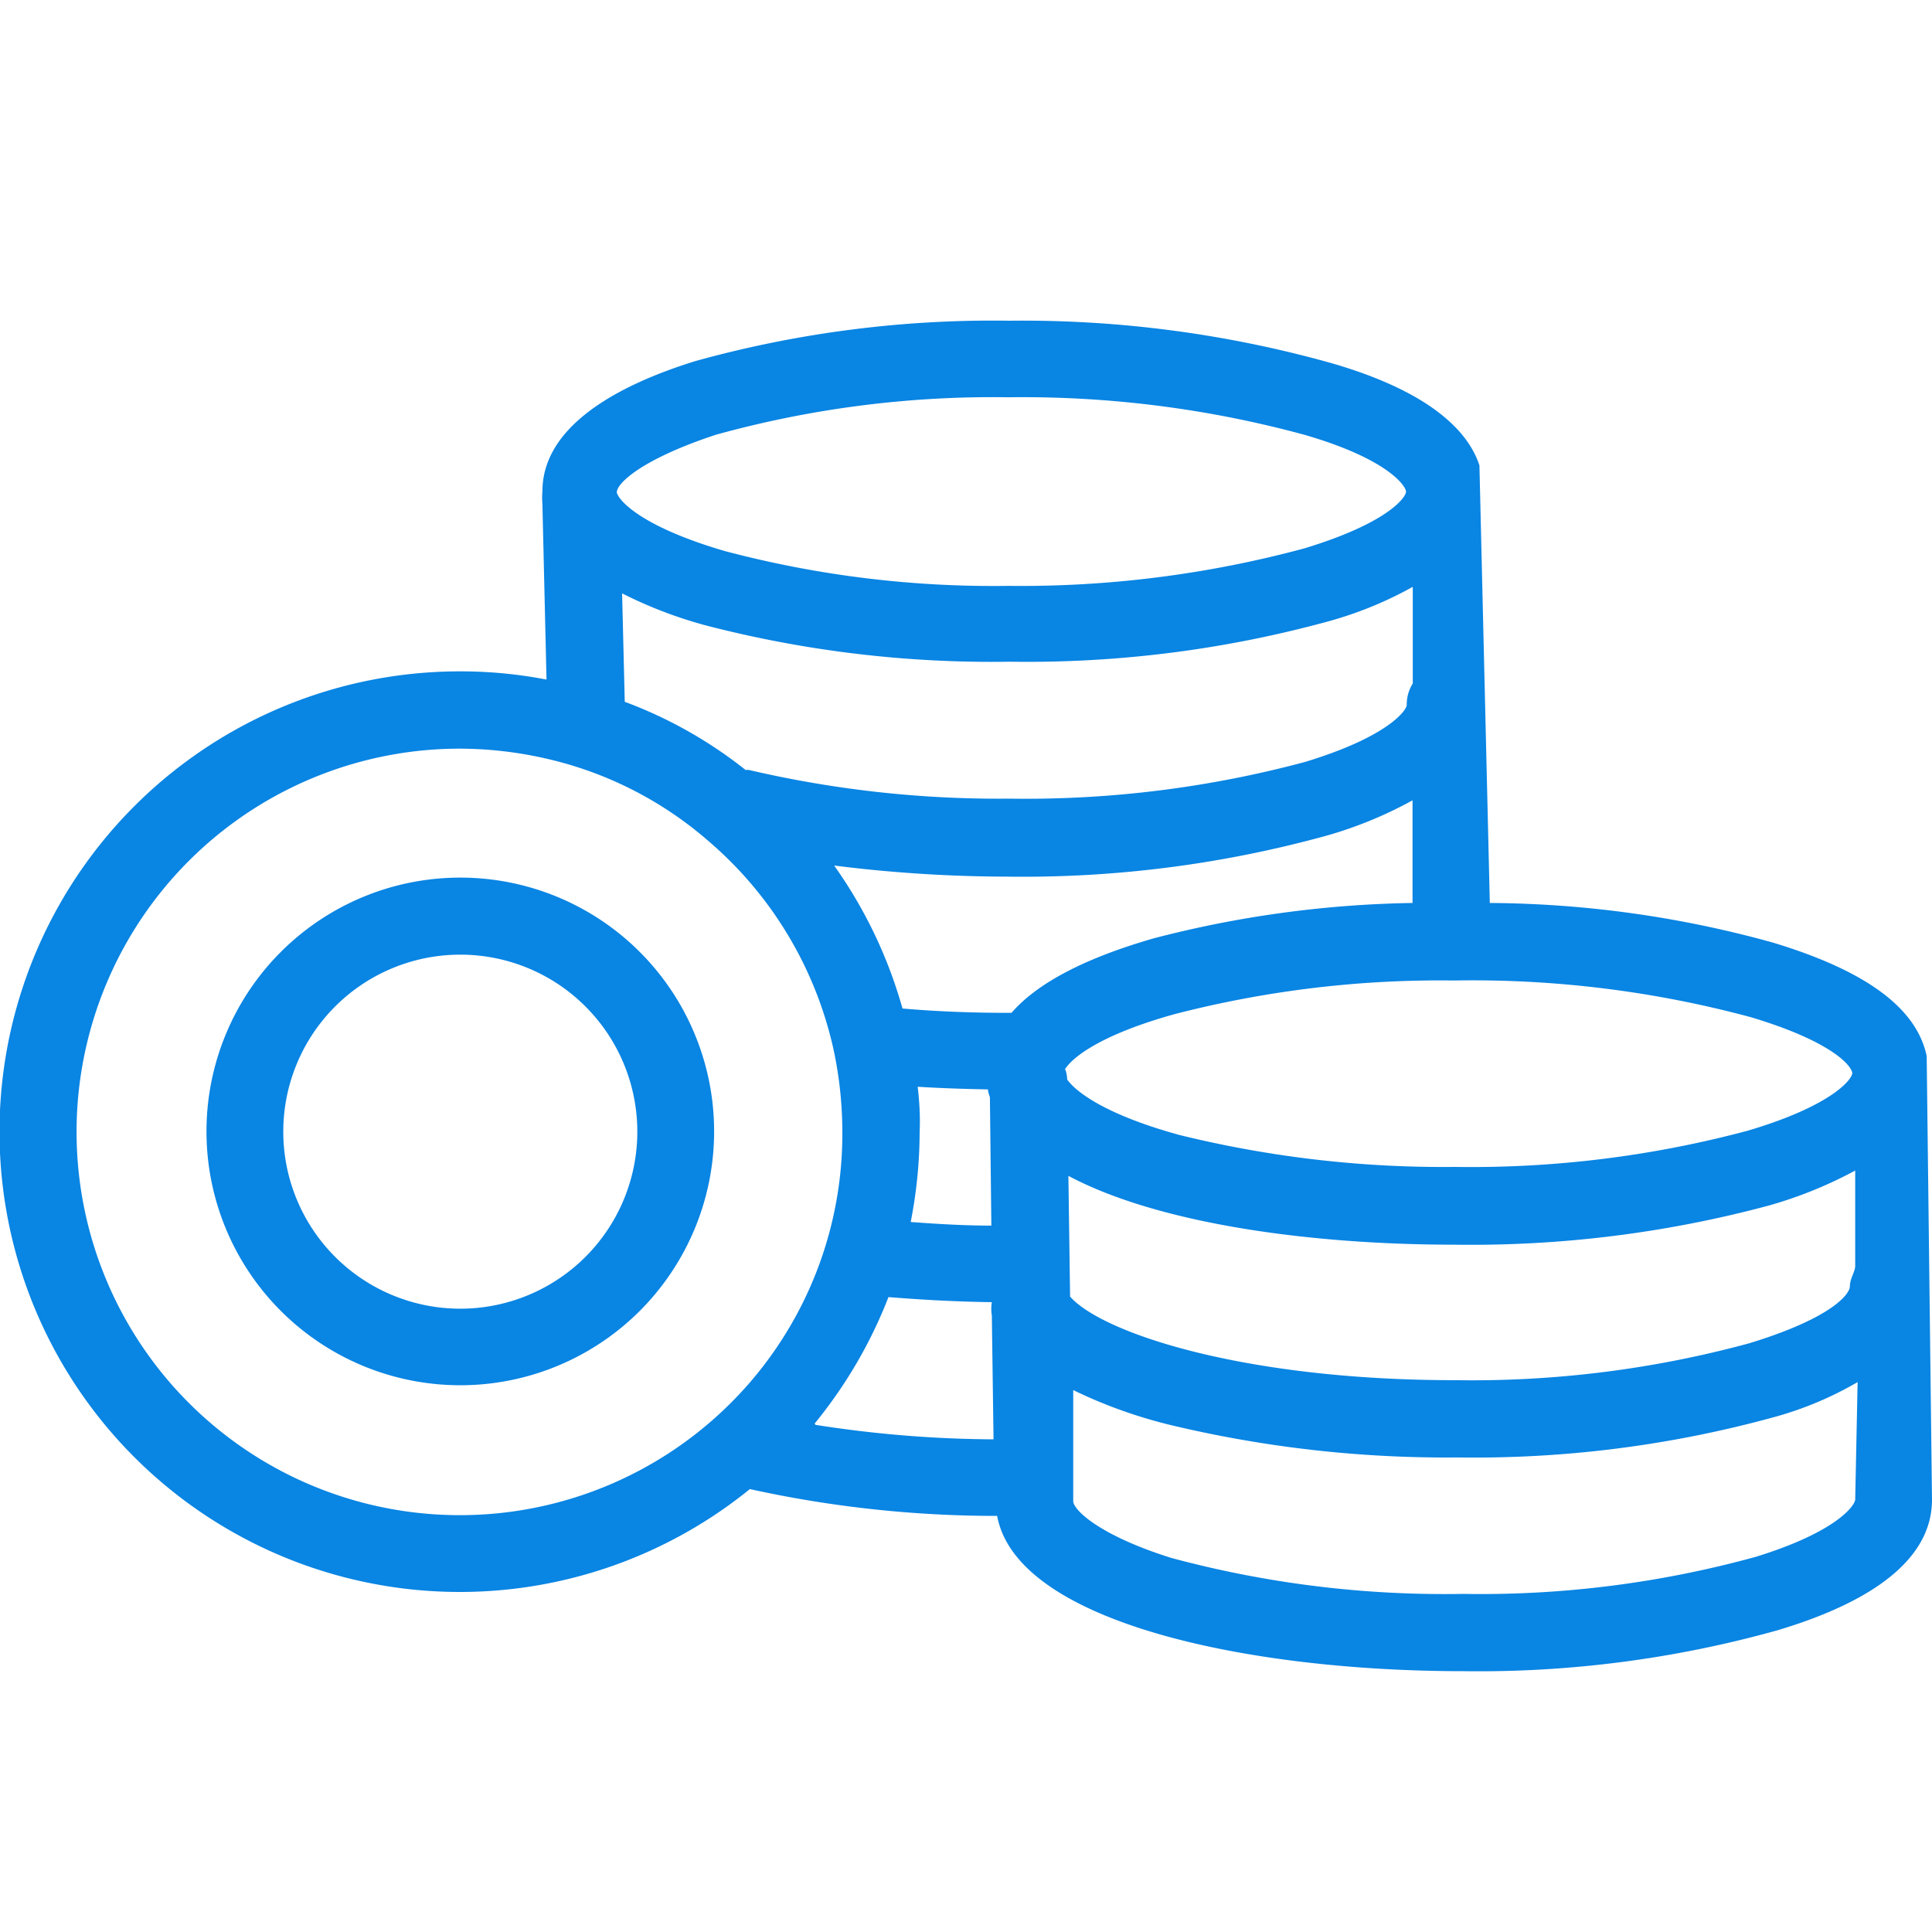
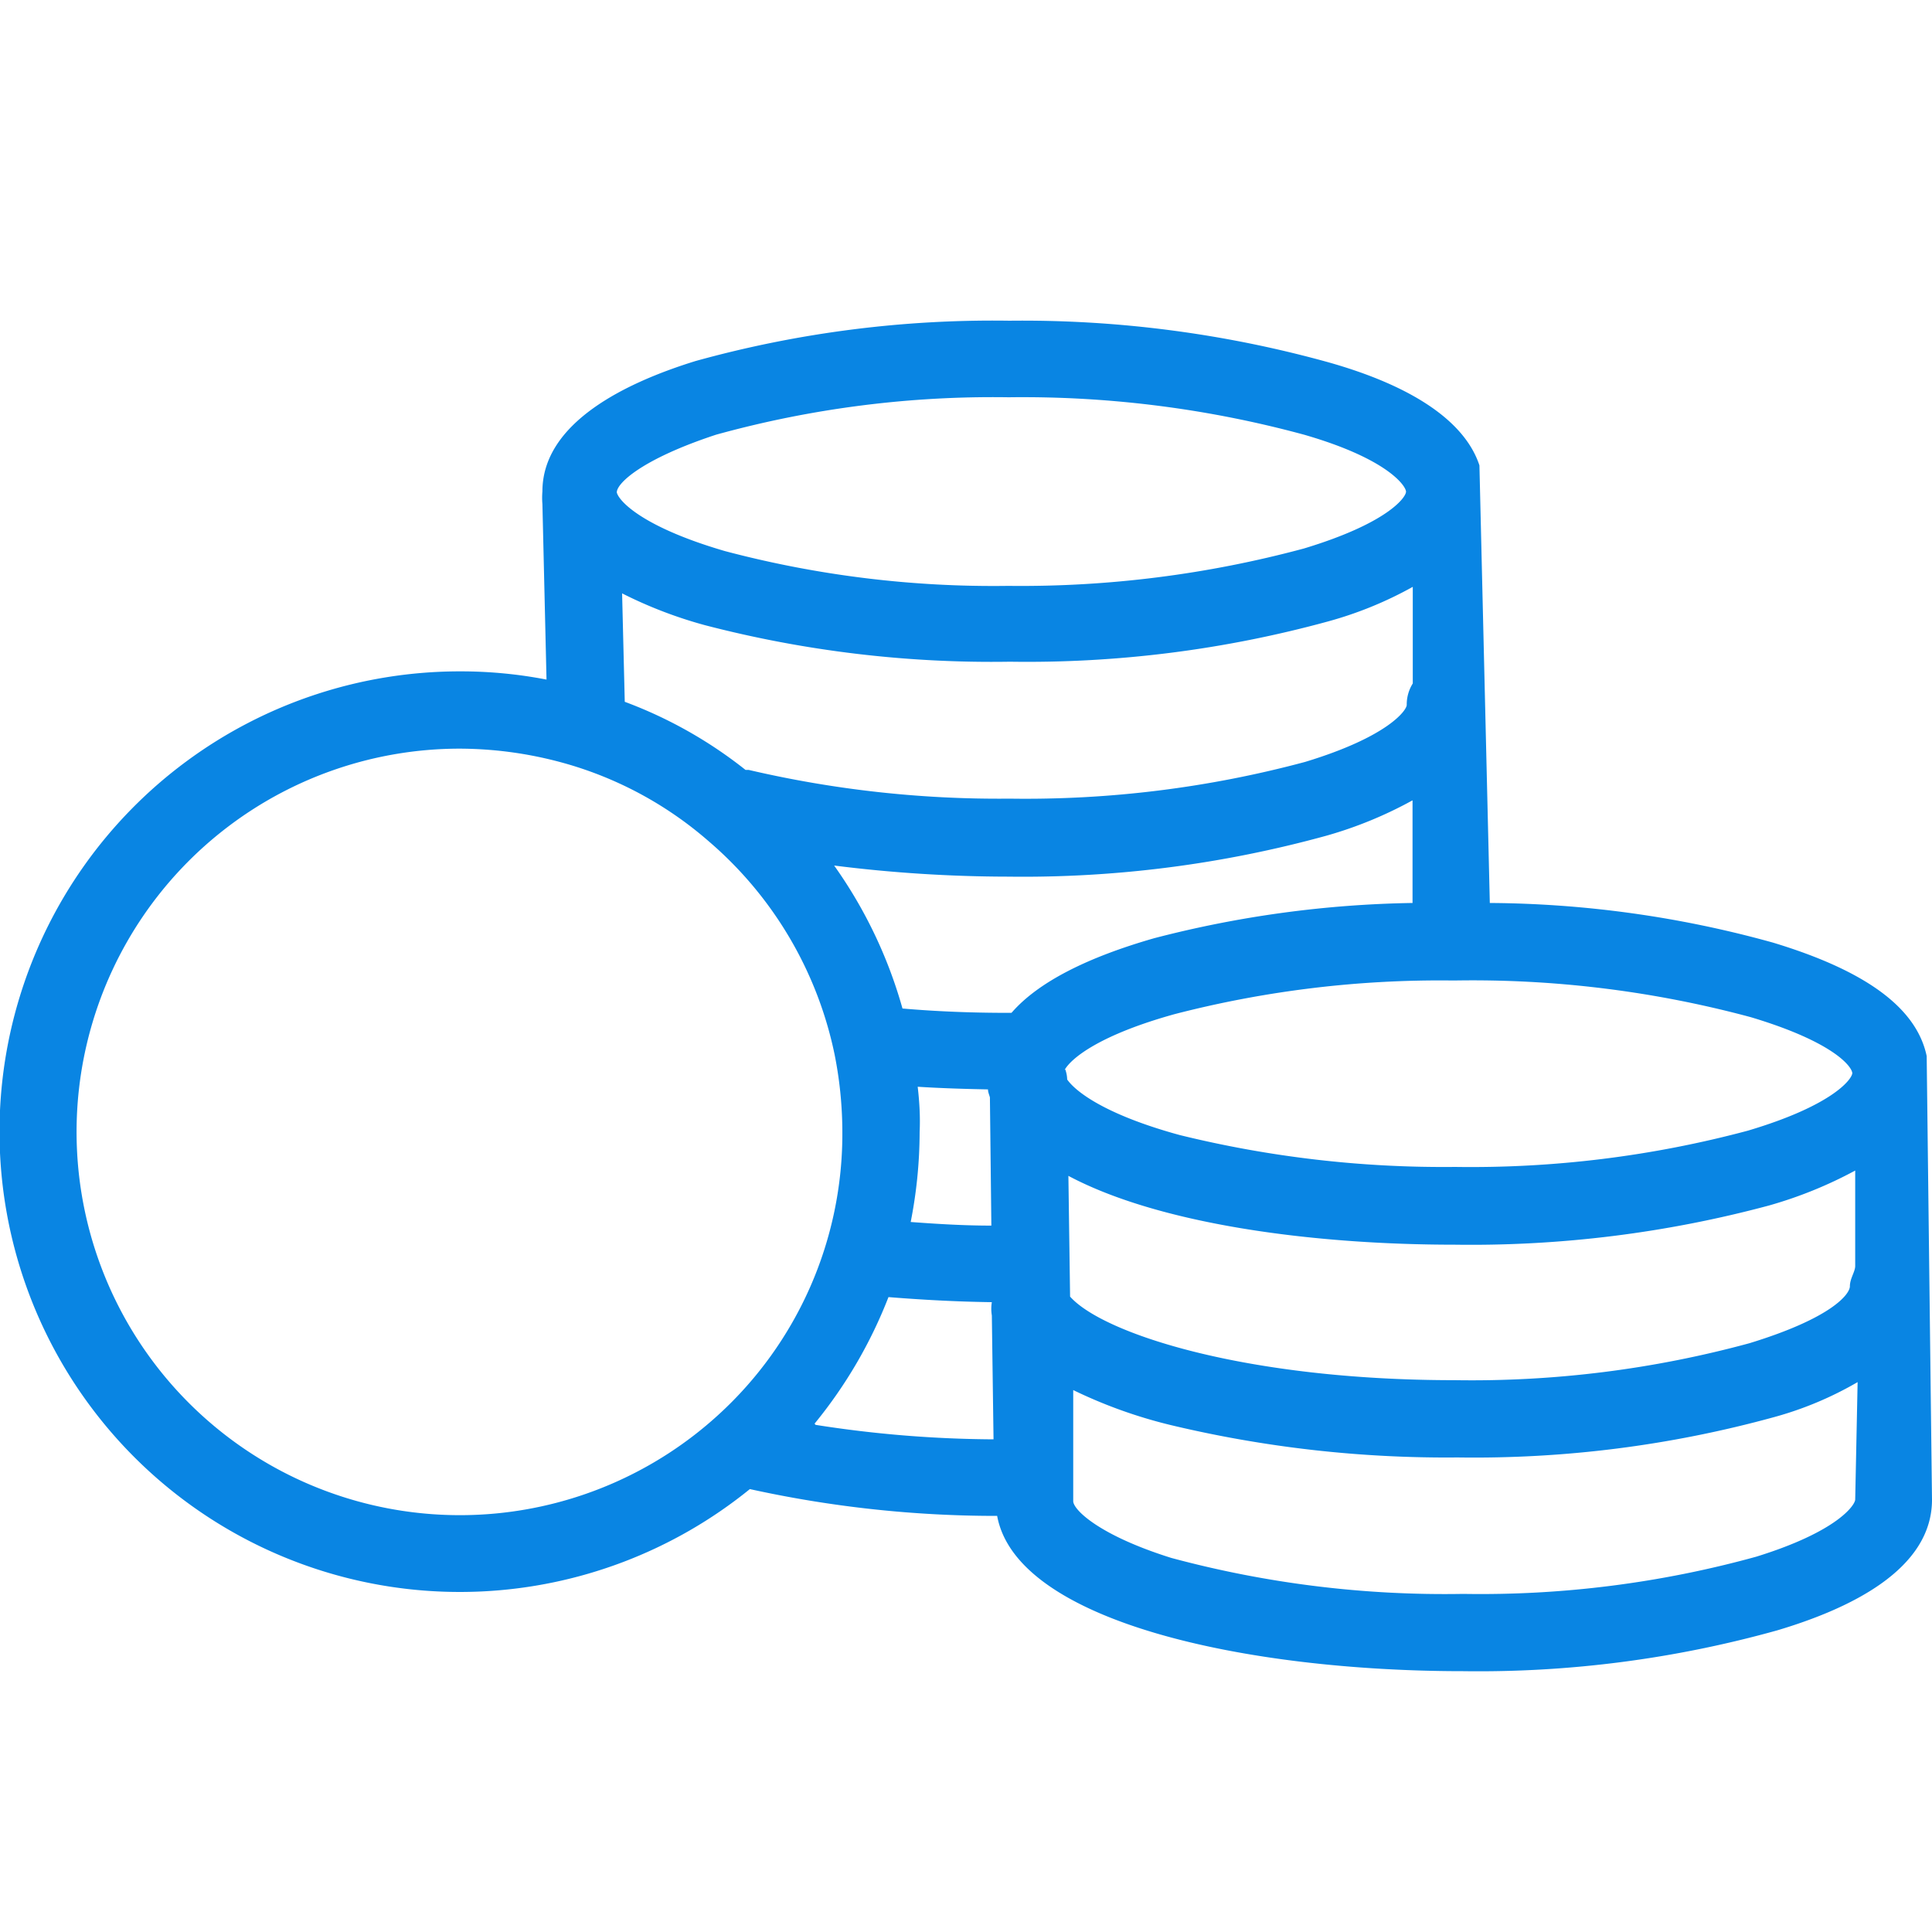
<svg xmlns="http://www.w3.org/2000/svg" id="Layer_1" data-name="Layer 1" viewBox="0 0 80 80">
  <defs>
    <style>.cls-1{fill:#0985e3;}</style>
  </defs>
  <path class="cls-1" d="M79.78,43.73c-.42-2-2.53-3.54-6.37-4.7a44.72,44.72,0,0,0-11.72-1.64l-.43-18.12C60.67,17.48,58.55,16,55,15A47.4,47.4,0,0,0,41.8,13.28a46.07,46.07,0,0,0-13,1.67c-2.88.89-6.34,2.55-6.34,5.4a3.05,3.05,0,0,0,0,.52l.17,7.27a18.64,18.64,0,0,0-3.58-.34,19.06,19.06,0,1,0,12,33.86,47.44,47.44,0,0,0,10.24,1.11c.81,4.41,10.38,6.43,19.3,6.43a45.94,45.94,0,0,0,13-1.69C76.58,66.62,80,65,80,62.1ZM29.65,18a43,43,0,0,1,12.12-1.55A44.49,44.49,0,0,1,54,18c3.47,1,4.22,2.13,4.22,2.36s-.75,1.3-4.22,2.35a45.09,45.09,0,0,1-12.25,1.55,43.43,43.43,0,0,1-11.73-1.44c-3.43-1-4.4-2.08-4.48-2.43,0,0,0,0,0,0C25.54,20,26.61,19,29.65,18ZM58.5,24.3v4a1.64,1.64,0,0,0-.25.89c0,.21-.75,1.31-4.21,2.36A44.65,44.65,0,0,1,41.8,33.07,45.52,45.52,0,0,1,31,31.88l-.13,0a18.28,18.28,0,0,0-5-2.82l-.11-4.49a18.11,18.11,0,0,0,3.44,1.32A47.18,47.18,0,0,0,41.82,27.4,47.19,47.19,0,0,0,55,25.73,15.75,15.75,0,0,0,58.5,24.3ZM29.73,58.6A15.87,15.87,0,1,1,19,31a16.26,16.26,0,0,1,4.7.7,15.44,15.44,0,0,1,5.64,3.13,15.85,15.85,0,0,1,5.22,8.84,16.46,16.46,0,0,1,.32,3.2A15.75,15.75,0,0,1,29.73,58.6Zm4,.35a19.3,19.3,0,0,0,3.06-5.24c1.37.11,2.8.19,4.28.21a1.69,1.69,0,0,0,0,.55l.07,5.13A48.79,48.79,0,0,1,33.77,59ZM38,45c.93.06,1.91.09,2.91.11,0,.11.05.22.08.33l.06,5.31c-1.14,0-2.27-.07-3.34-.15a19.39,19.39,0,0,0,.37-3.72C38.11,46.23,38.07,45.6,38,45Zm3.88-3.06h-.13c-1.54,0-3-.06-4.38-.18a19.12,19.12,0,0,0-2.83-5.92,58,58,0,0,0,7.21.46A47.27,47.27,0,0,0,54.94,34.6a16.9,16.9,0,0,0,3.55-1.46v4.25a45.2,45.2,0,0,0-10.7,1.46C45,39.65,43,40.67,41.91,41.91Zm2.2,2.37c.27-.49,1.46-1.46,4.57-2.32A43.89,43.89,0,0,1,60.13,40.6h.12A44.29,44.29,0,0,1,72.5,42.12c3.34,1,4.16,2,4.2,2.31h0c0,.24-.79,1.34-4.33,2.39a44.38,44.38,0,0,1-12.12,1.5A45.73,45.73,0,0,1,48.85,47c-3-.82-4.28-1.76-4.66-2.3A1.35,1.35,0,0,0,44.11,44.28ZM76.82,62.09c0,.22-.71,1.32-4.1,2.37A42.87,42.87,0,0,1,60.59,66,43.51,43.51,0,0,1,48.5,64.51c-3-.94-4.06-2-4.06-2.35v-1l0-3.6a20,20,0,0,0,4,1.44,49.1,49.1,0,0,0,11.91,1.35,46.84,46.84,0,0,0,13.11-1.67,14.43,14.43,0,0,0,3.46-1.45Zm0-9.67c0,.24-.22.52-.22.84s-.73,1.31-4.16,2.36a43.81,43.81,0,0,1-12.21,1.53c-8.66,0-14.56-1.93-15.92-3.46l-.07-5c3.76,2,10.08,2.85,16,2.85a47.58,47.58,0,0,0,13-1.62,17.56,17.56,0,0,0,3.58-1.45Z" />
-   <path class="cls-1" d="M19.06,36.34A10.51,10.51,0,1,0,29.57,46.85,10.51,10.51,0,0,0,19.06,36.34Zm0,17.85a7.33,7.33,0,1,1,7.33-7.33A7.33,7.33,0,0,1,19.06,54.19Z" />
</svg>